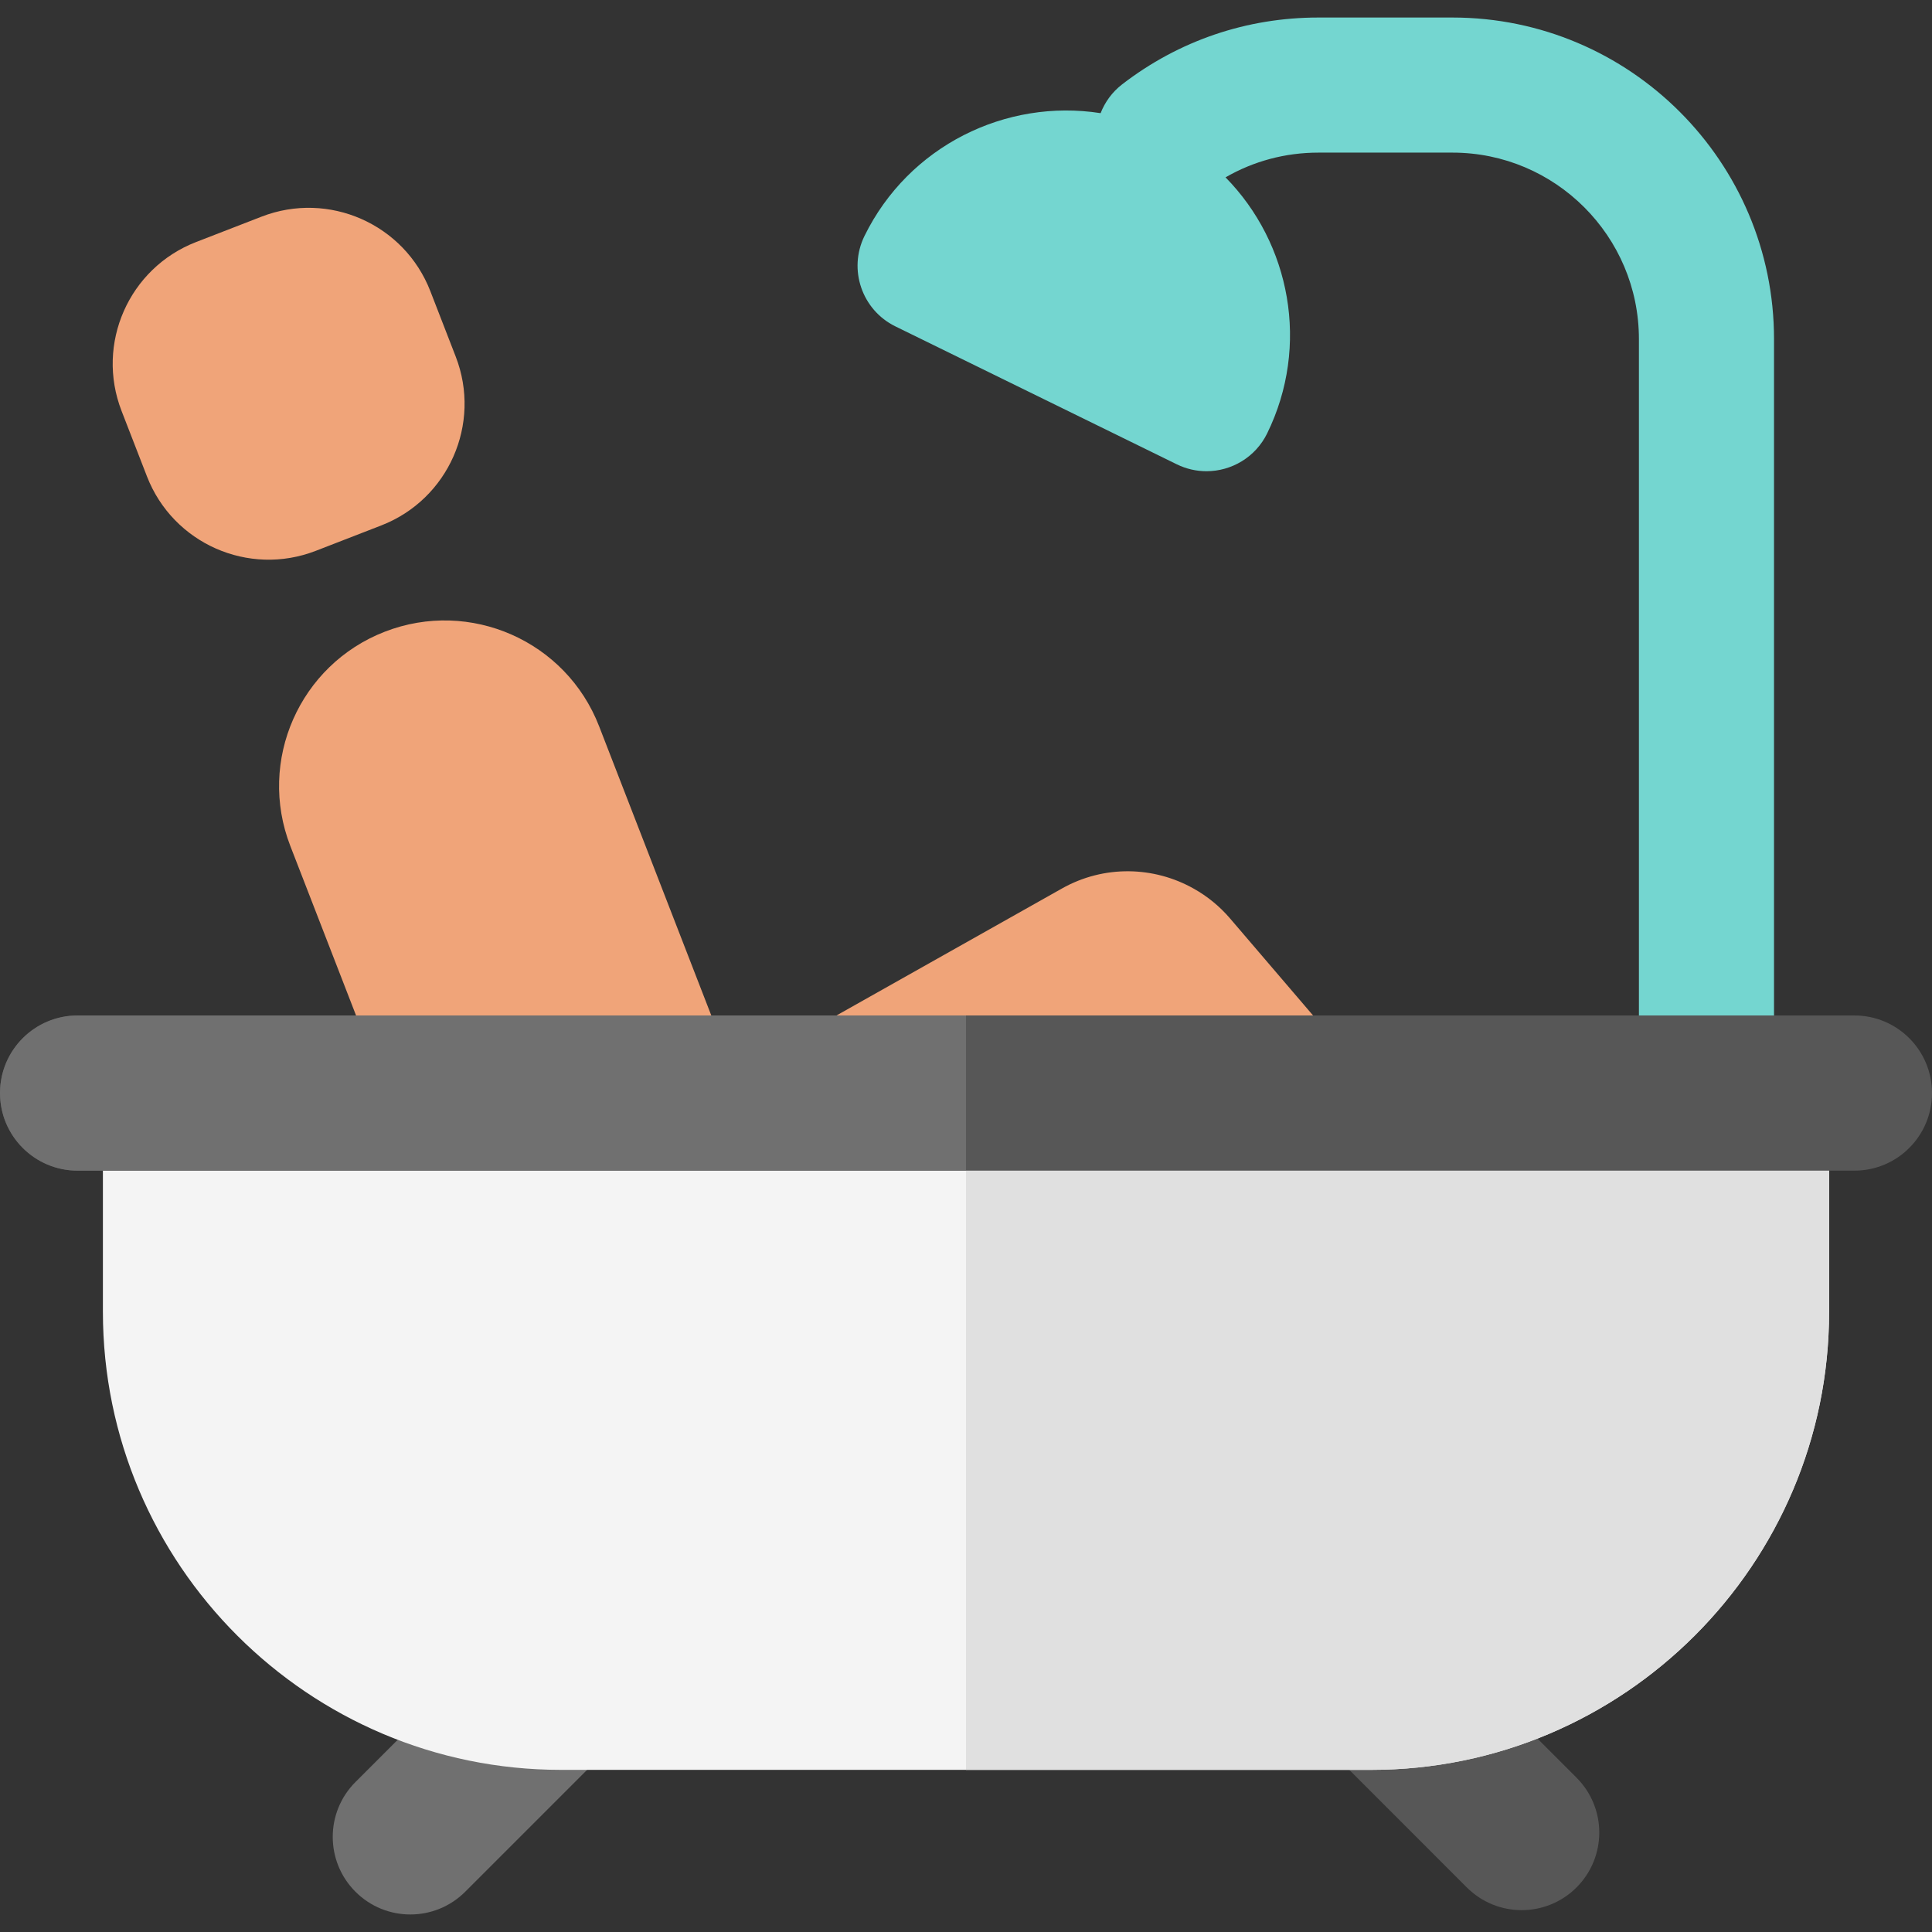
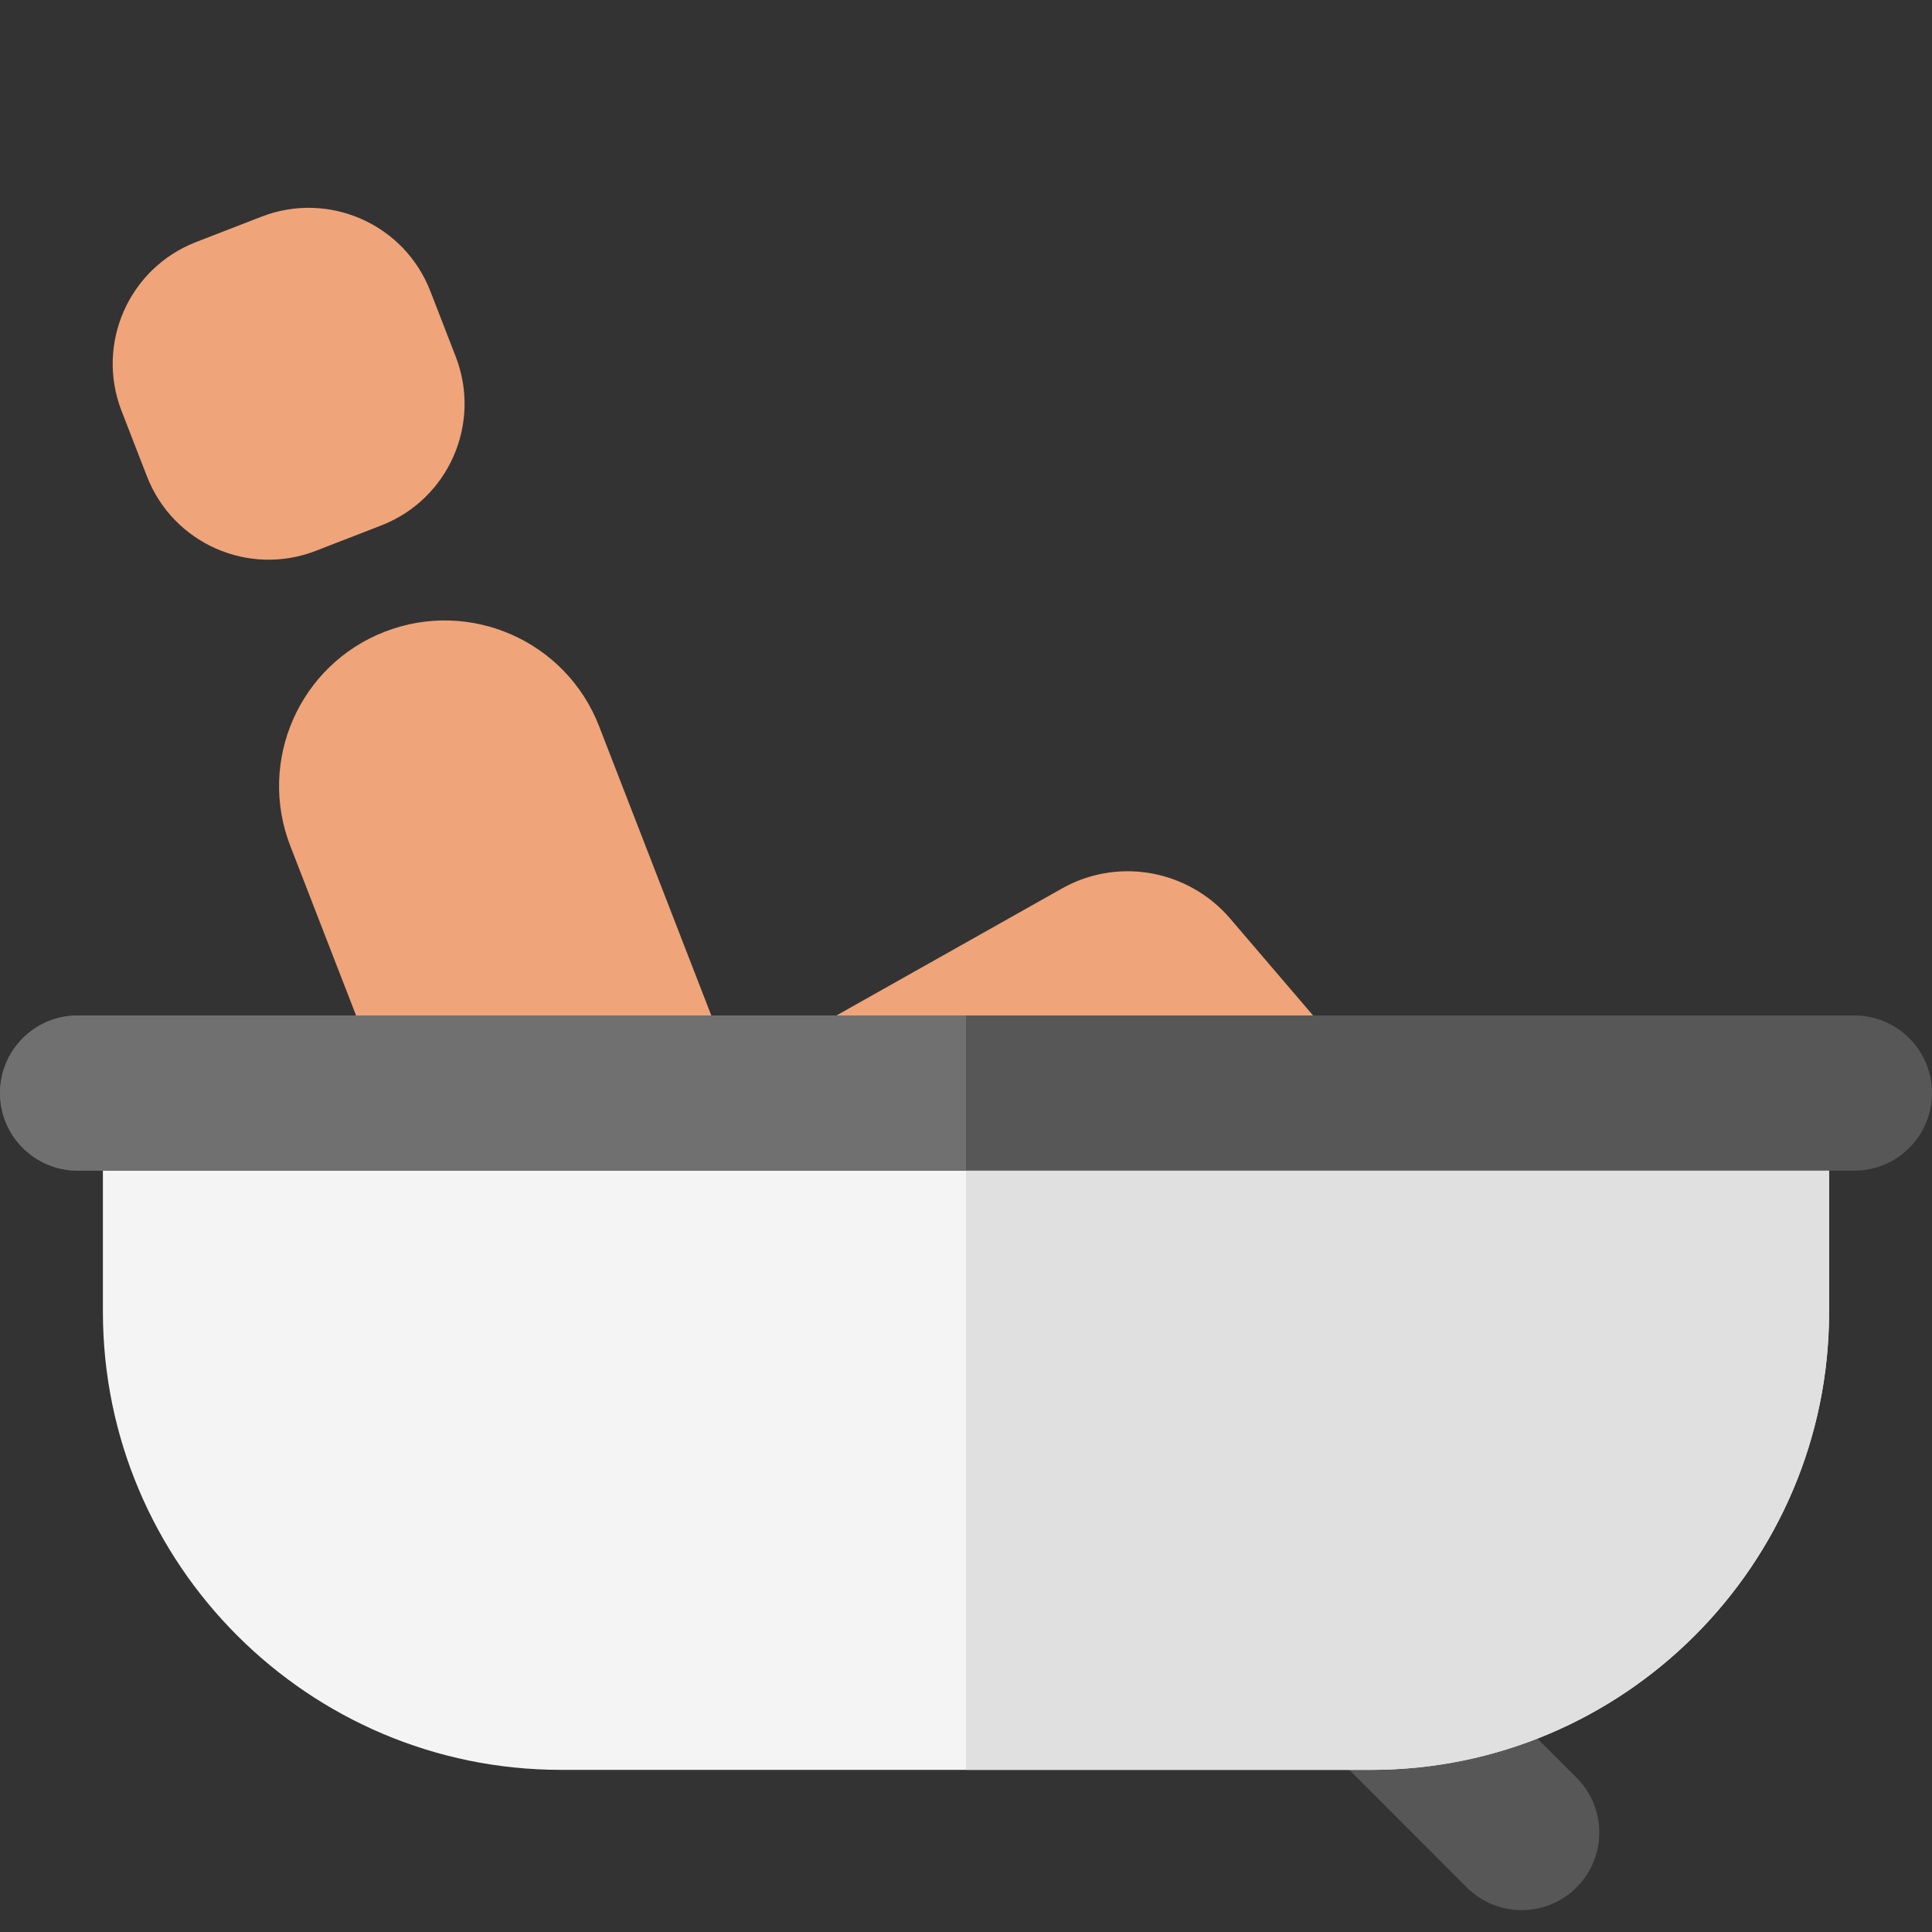
<svg xmlns="http://www.w3.org/2000/svg" height="800px" width="800px" version="1.1" id="Capa_1" viewBox="0 0 512 512" xml:space="preserve">
  <rect x="0" y="0" width="512" height="512" fill="#333333" stroke="none" />
-   <path style="fill:#74D6D0;" d="M434.267,273.298h35.815l0.053-4.188V89.849c0-46.982-38.222-85.204-85.205-85.204h-35.543  c-19.003,0-36.986,6.124-52.004,17.707c-2.664,2.054-4.568,4.718-5.712,7.637c-25.05-3.916-50.846,8.621-62.578,32.554  c-4.351,8.878-0.681,19.602,8.195,23.953l74.571,36.551c2.535,1.242,5.22,1.831,7.866,1.831c6.616,0,12.979-3.684,16.086-10.026  c11.391-23.237,6.162-50.365-11.031-67.852c7.446-4.3,15.834-6.554,24.605-6.554h35.543c27.24,0,49.402,22.161,49.402,49.401  v179.261L434.267,273.298z" />
  <path style="fill:#575757;" d="M403.259,506.208c-5.263,0-10.524-2.007-14.541-6.023l-38.32-38.321  c-8.031-8.031-8.031-21.05,0-29.08c8.031-8.031,21.05-8.029,29.08,0l38.32,38.321c8.031,8.029,8.031,21.05,0,29.08  C413.784,504.199,408.521,506.208,403.259,506.208z" />
-   <path style="fill:#707070;" d="M108.743,507.355c-5.263,0-10.525-2.007-14.54-6.022c-8.031-8.031-8.031-21.05,0-29.08l38.32-38.321  c8.031-8.029,21.05-8.031,29.08,0c8.031,8.031,8.031,21.05,0.001,29.08l-38.32,38.321  C119.268,505.346,114.005,507.355,108.743,507.355z" />
  <g>
    <path style="fill:#F0A479;" d="M38.942,126.24c6.906,17.806,26.943,26.642,44.749,19.735l17.342-6.727   c17.807-6.908,26.643-26.943,19.736-44.749l-6.726-17.344c-6.91-17.805-26.943-26.641-44.75-19.733l-17.343,6.726   c-17.807,6.91-26.642,26.943-19.736,44.75L38.942,126.24z" />
    <path style="fill:#F0A479;" d="M158.764,192.449c-8.765-22.595-34.187-33.808-56.785-25.042   c-22.594,8.765-33.809,34.189-25.042,56.784l20.769,53.547h94.14L158.764,192.449z" />
    <path style="fill:#F0A479;" d="M326,243.423c-2.815-3.294-6.106-5.944-9.684-7.942c-10.472-5.893-23.681-6.334-34.914-0.007   l-75.05,42.265h149.005L326,243.423z" />
  </g>
  <path style="fill:#F4F4F4;" d="M363.34,469.033H148.661c-66.935,0-121.39-54.455-121.39-121.389v-57.971  c0-11.357,9.206-20.563,20.562-20.563h416.332c11.357,0,20.562,9.206,20.562,20.563v57.971  C484.729,414.578,430.274,469.033,363.34,469.033z" />
  <path style="fill:#E0E0E0;" d="M464.166,269.109H256.001v199.924H363.34c66.934,0,121.389-54.455,121.389-121.389v-57.971  C484.729,278.317,475.523,269.109,464.166,269.109z" />
  <path style="fill:#575757;" d="M491.438,269.11H20.563C9.206,269.11,0,278.317,0,289.672c0,11.357,9.206,20.562,20.563,20.562  h470.875c11.357,0,20.562-9.206,20.562-20.562C512,278.317,502.794,269.11,491.438,269.11z" />
  <path style="fill:#707070;" d="M256,269.11H20.563C9.206,269.11,0,278.317,0,289.672c0,11.357,9.206,20.562,20.563,20.562H256  L256,269.11L256,269.11z" />
</svg>